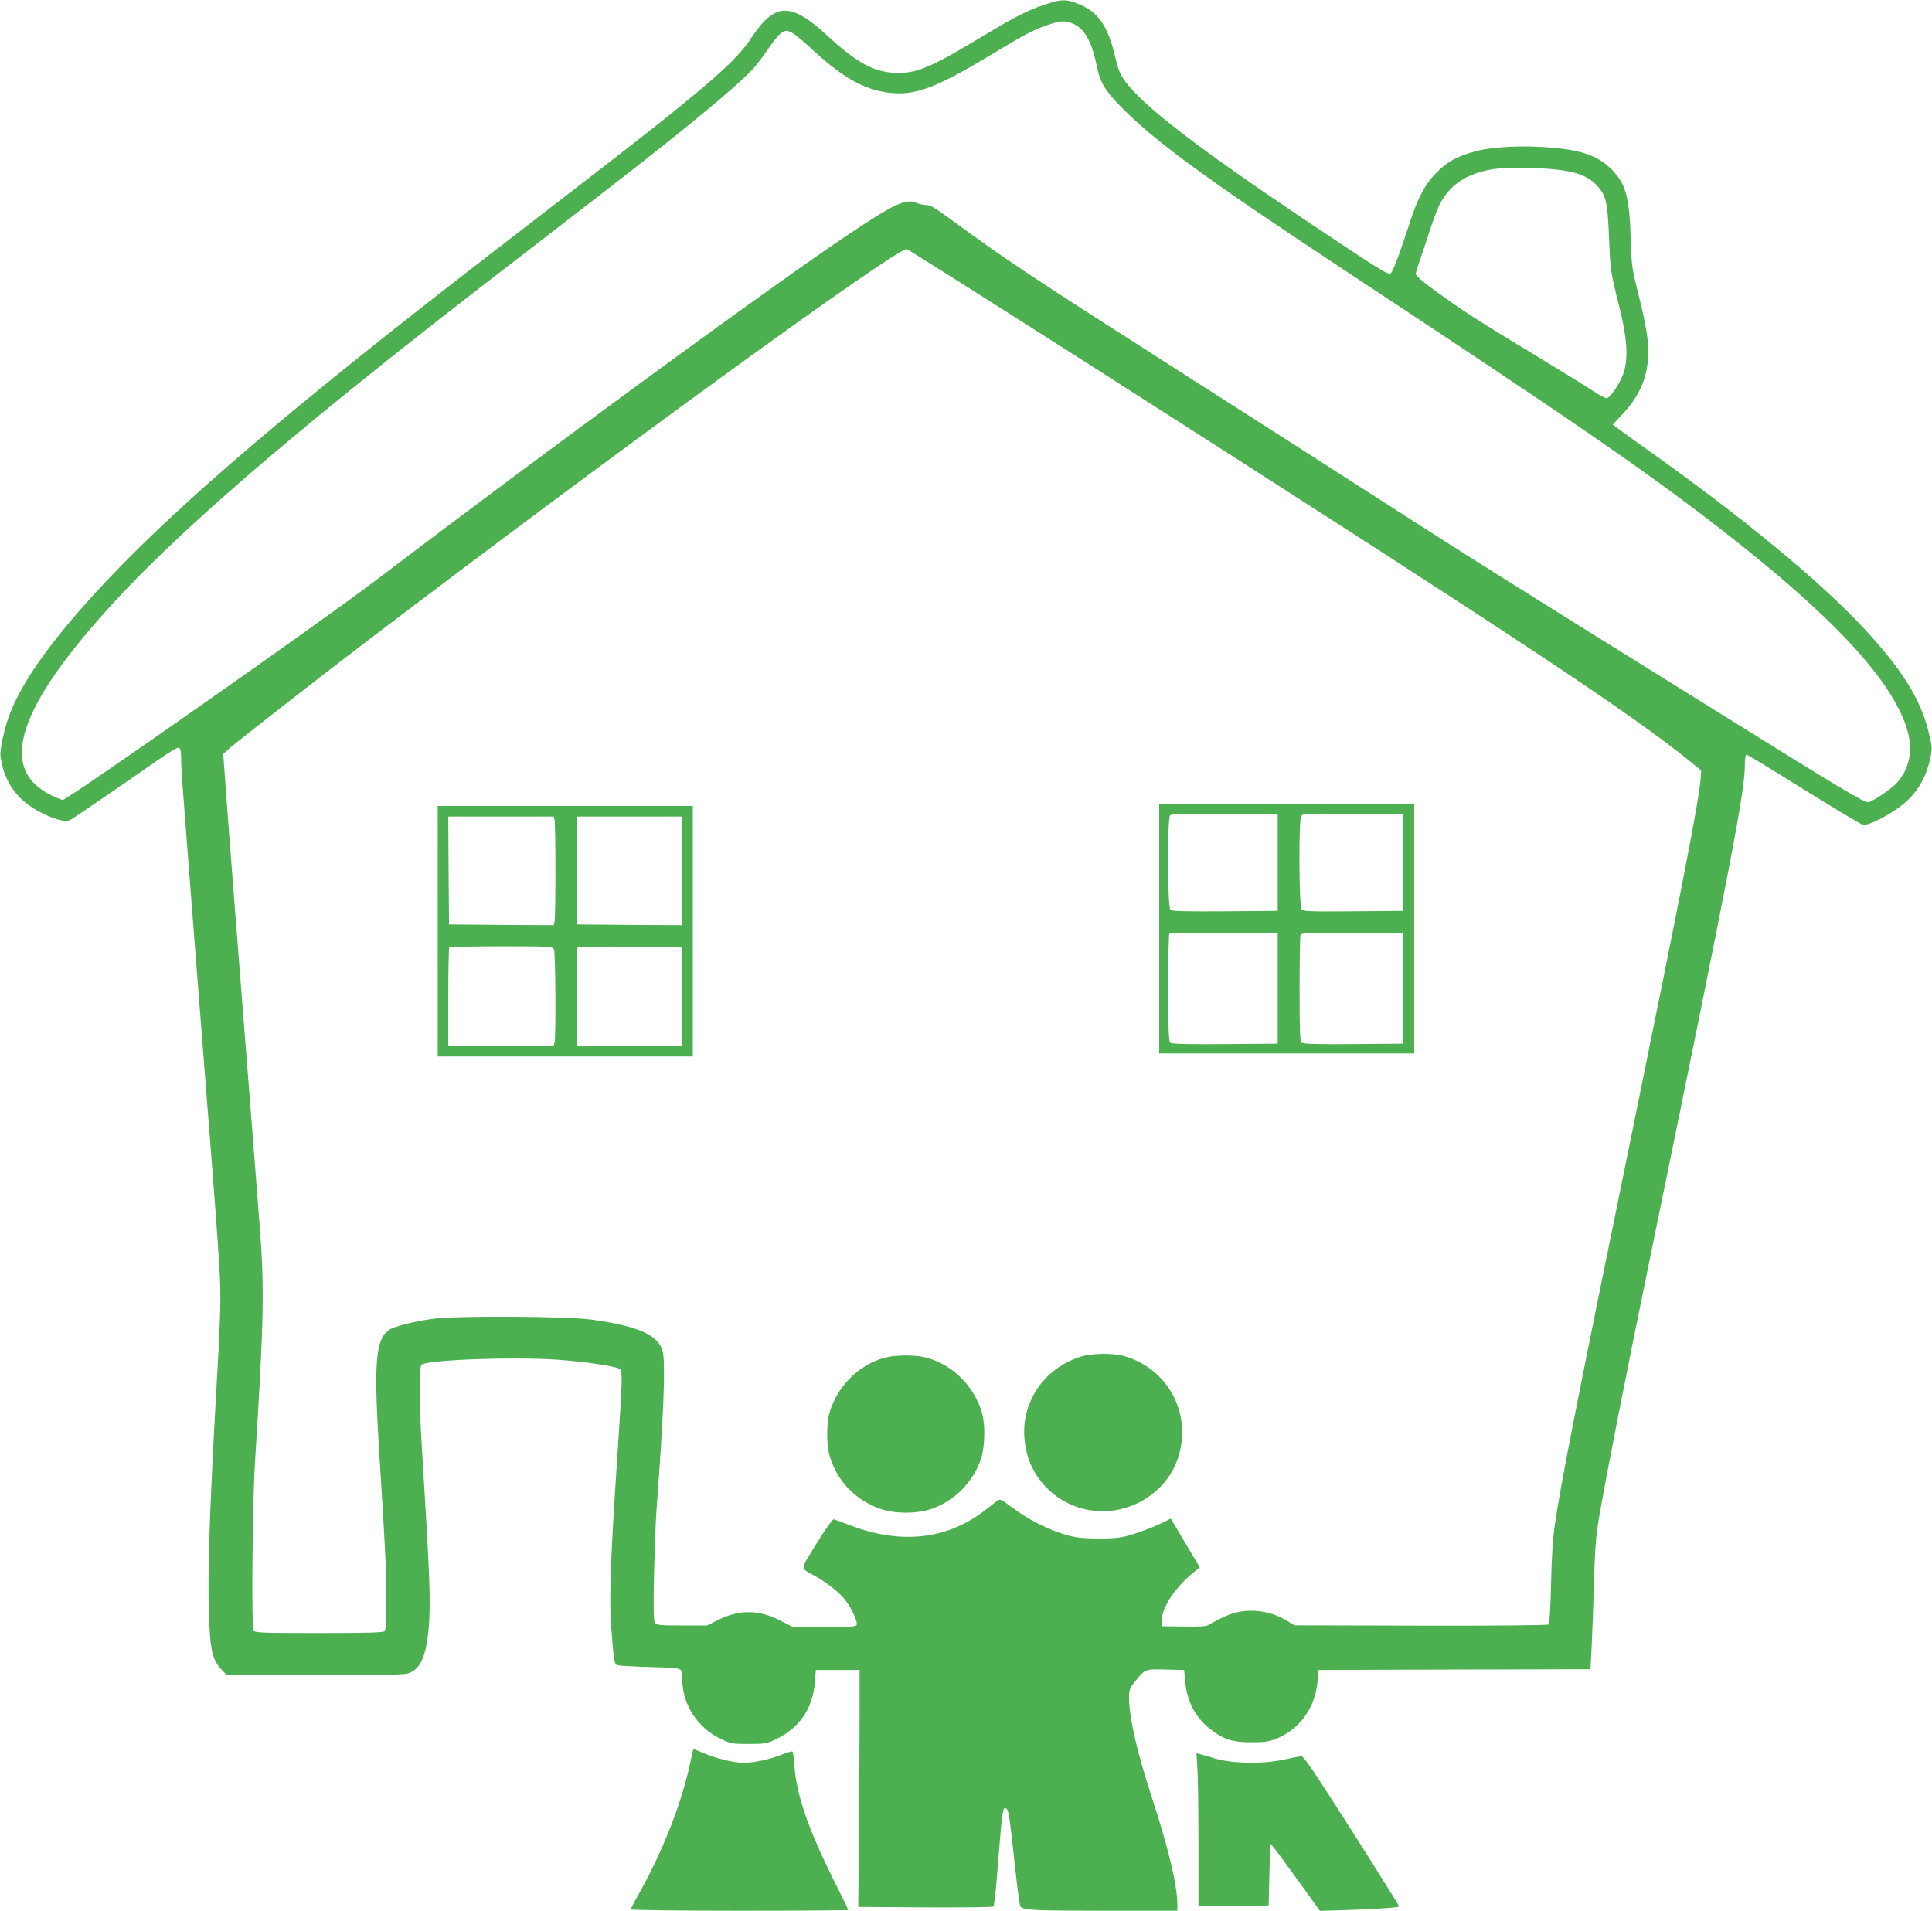
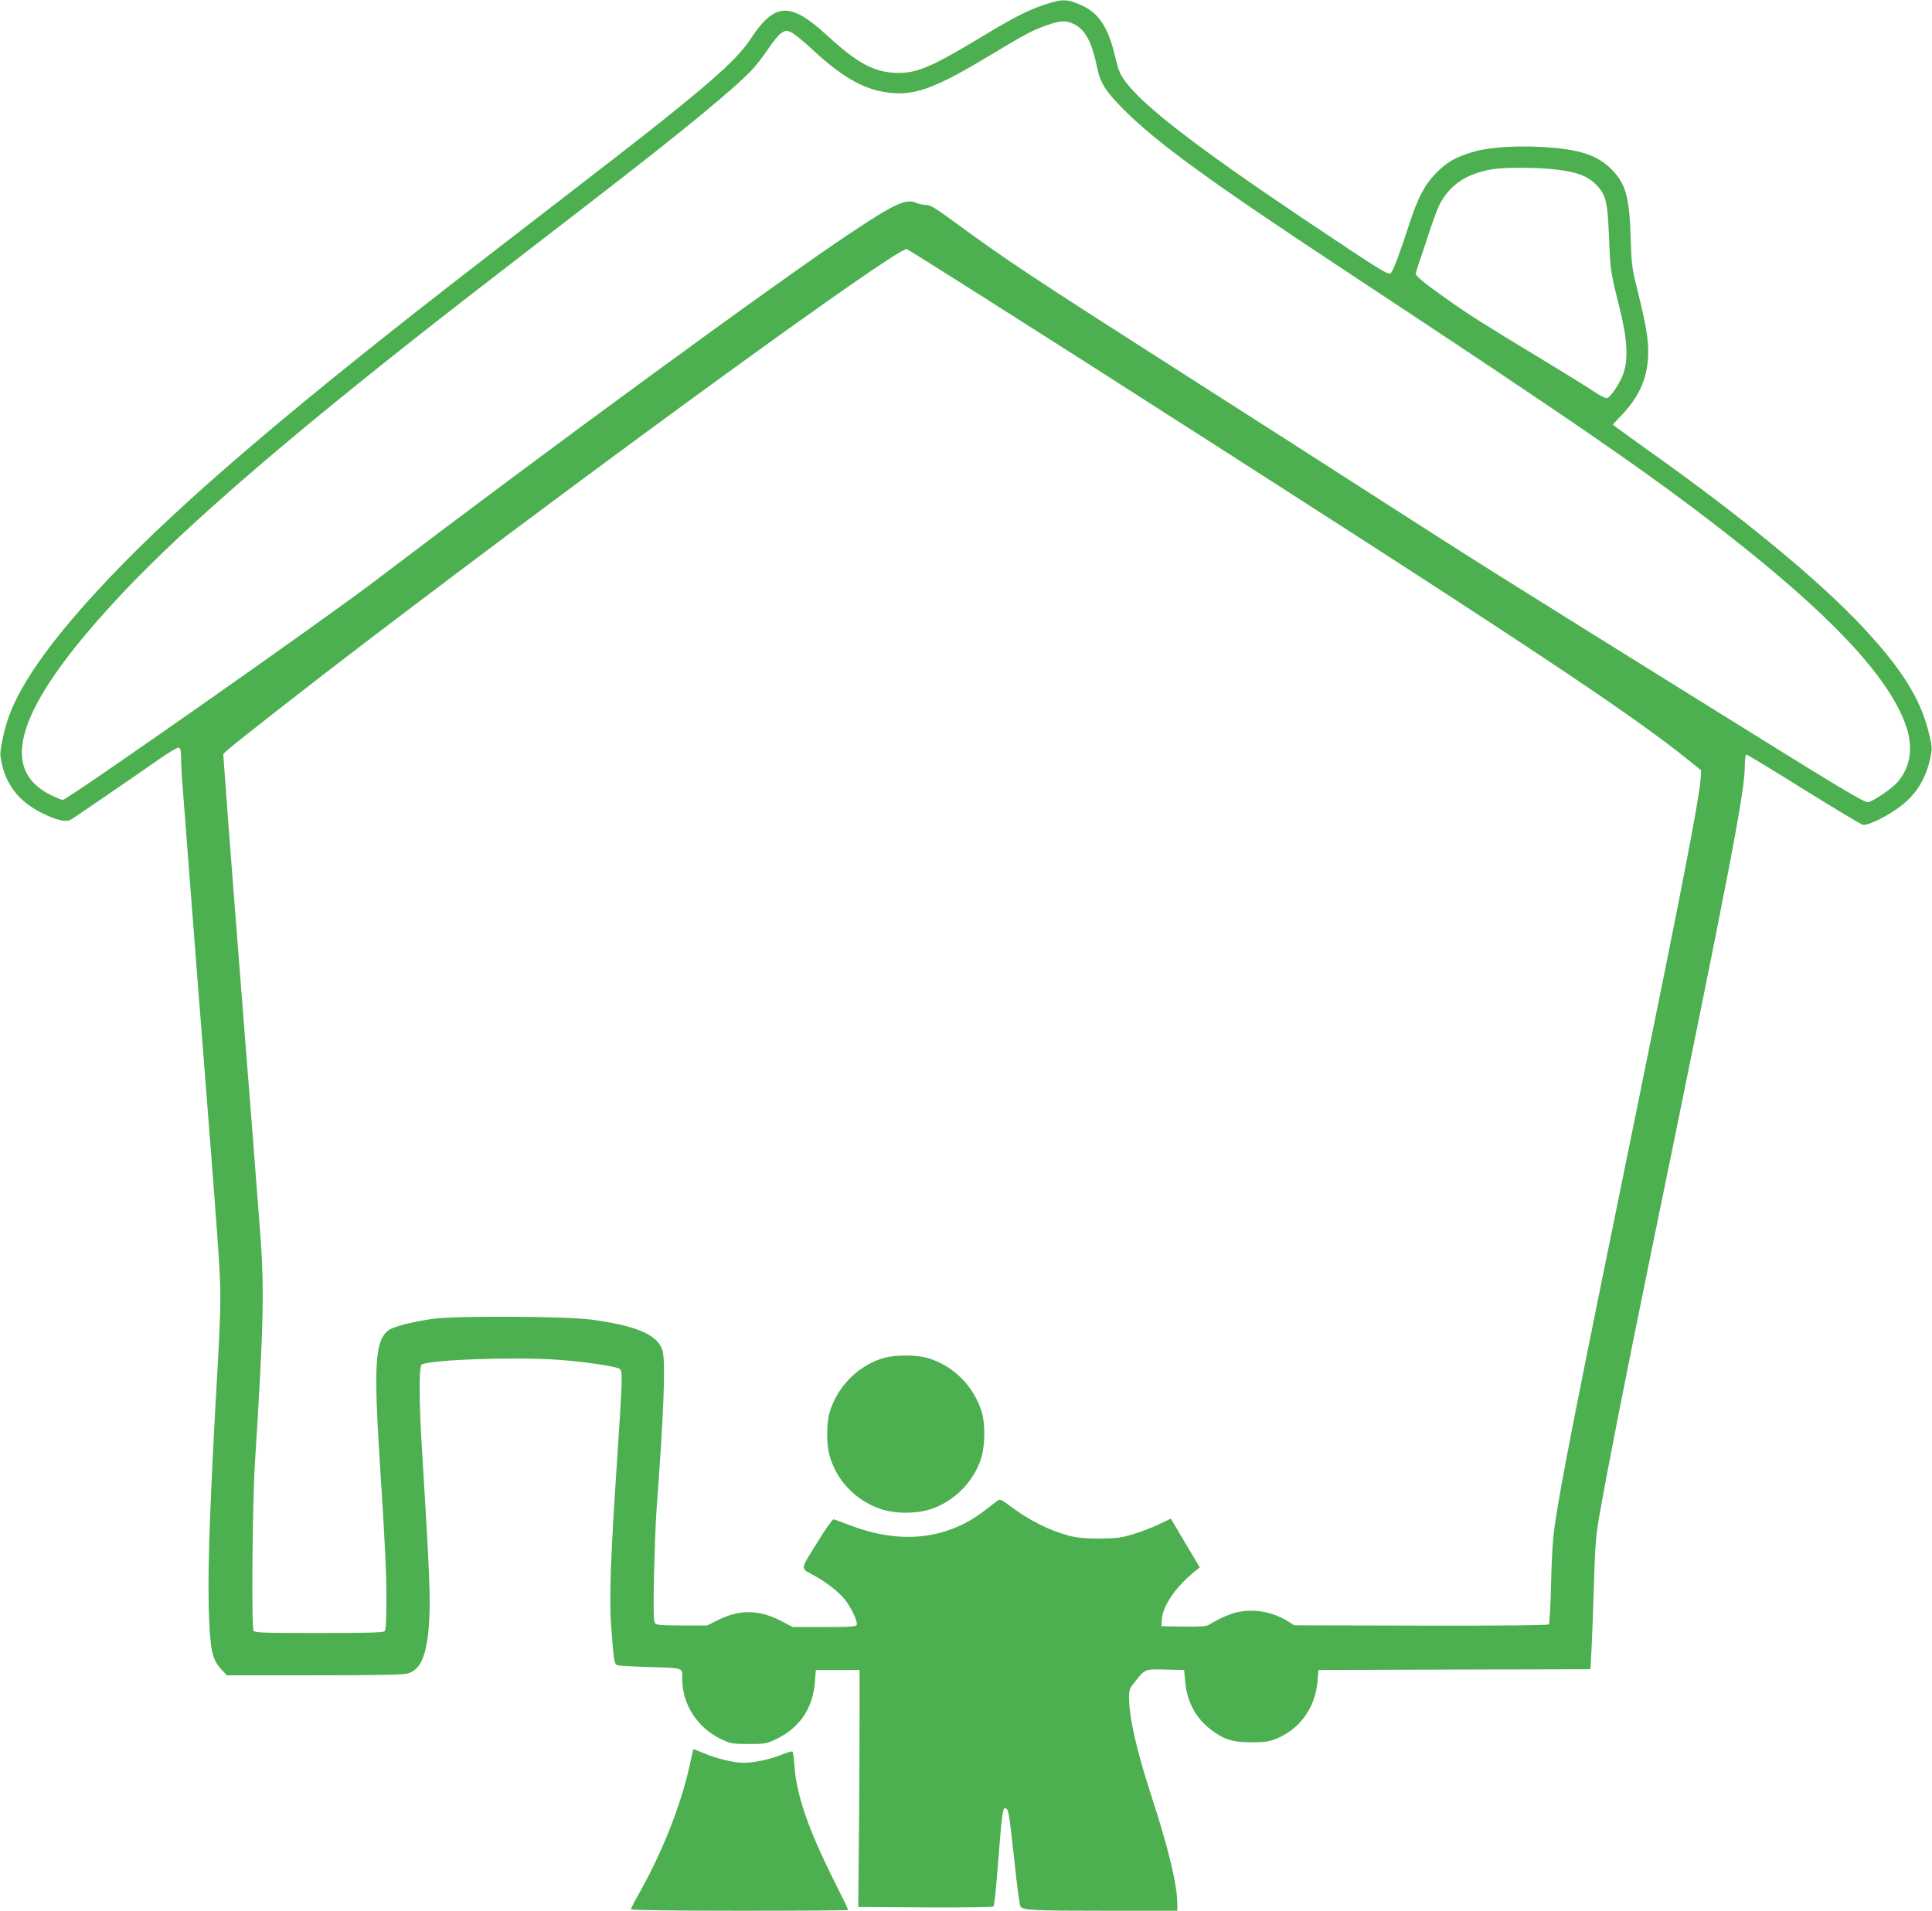
<svg xmlns="http://www.w3.org/2000/svg" version="1.0" width="1280pt" height="1266pt" viewBox="0 0 1280 1266" preserveAspectRatio="xMidYMid meet">
  <g transform="translate(0,1266) scale(0.1,-0.1)" fill="#4caf50" stroke="none">
    <path d="M6955 12640 c-116 -34 -218 -83 -423 -207 -354 -214 -451 -257 -582 -256 -154 1 -267 61 -470 248 -243 224 -347 220 -505 -20 -77 -117 -208 -240 -540 -507 -169 -136 -325 -257 -1195 -928 -1268 -978 -2032 -1628 -2522 -2146 -358 -378 -571 -672 -658 -907 -32 -88 -62 -227 -57 -265 24 -179 115 -302 283 -383 91 -44 150 -57 181 -41 22 12 377 255 576 394 75 53 134 88 142 84 11 -4 15 -23 15 -70 0 -36 4 -120 10 -188 5 -68 21 -274 35 -458 14 -184 43 -562 65 -840 144 -1831 150 -1920 150 -2094 0 -77 -7 -256 -15 -396 -53 -926 -69 -1355 -62 -1650 7 -270 21 -343 79 -406 l41 -44 580 0 c415 0 591 3 619 12 83 25 123 114 139 312 13 166 7 326 -46 1186 -19 298 -20 534 -2 548 40 32 605 53 897 33 186 -13 394 -44 417 -62 18 -16 17 -64 -16 -564 -46 -685 -56 -956 -42 -1137 18 -243 20 -255 45 -262 11 -3 102 -8 201 -11 243 -8 225 -2 225 -79 0 -169 101 -325 258 -399 63 -30 74 -32 182 -32 108 0 119 2 180 31 157 74 245 204 259 379 l6 80 145 0 145 0 0 -280 c0 -154 -2 -507 -4 -785 l-5 -505 444 -3 c244 -1 447 1 452 6 4 4 15 93 23 197 36 454 37 467 63 451 14 -9 20 -46 53 -350 16 -153 34 -286 39 -296 14 -27 75 -30 578 -30 l462 0 0 44 c0 125 -57 364 -171 714 -99 304 -149 525 -149 659 0 44 5 58 39 100 69 86 63 84 202 81 l124 -3 7 -75 c12 -136 70 -244 173 -322 84 -64 144 -82 265 -82 86 0 115 4 162 22 158 63 262 206 277 382 l6 75 901 3 901 2 7 128 c4 70 11 262 16 427 7 251 13 325 34 450 55 315 169 898 347 1765 527 2565 619 3045 619 3219 0 44 4 71 11 71 6 0 176 -103 379 -230 203 -126 379 -232 392 -235 30 -8 163 57 247 121 108 81 172 186 202 331 11 55 10 68 -15 169 -55 218 -179 415 -433 687 -293 313 -791 724 -1413 1166 -102 72 -198 142 -215 155 l-30 23 72 77 c112 122 163 248 163 407 0 89 -16 183 -71 404 -37 147 -40 174 -45 335 -7 263 -30 359 -105 444 -92 105 -199 148 -409 167 -202 18 -412 7 -525 -26 -120 -35 -178 -68 -250 -141 -77 -79 -122 -165 -180 -344 -58 -180 -103 -301 -120 -319 -16 -16 -57 9 -585 363 -704 473 -1055 744 -1175 907 -34 47 -46 75 -65 156 -50 216 -117 311 -261 363 -64 24 -94 24 -174 0z m165 -142 c70 -36 115 -120 147 -278 22 -108 55 -162 173 -281 224 -225 568 -475 1475 -1074 1527 -1007 2012 -1342 2515 -1734 691 -539 1073 -944 1192 -1264 57 -153 39 -286 -51 -390 -38 -43 -154 -122 -193 -132 -23 -6 -168 81 -1075 646 -1392 866 -1552 967 -2143 1347 -278 179 -854 548 -1280 820 -1066 681 -1203 772 -1569 1040 -113 83 -150 105 -175 104 -17 0 -48 6 -68 15 -66 28 -145 -9 -433 -201 -489 -325 -2025 -1449 -3145 -2301 -347 -265 -2044 -1455 -2074 -1455 -6 0 -39 13 -72 29 -364 172 -231 584 417 1287 387 421 1012 970 1929 1695 266 211 473 371 1255 974 578 446 919 727 1041 856 27 30 75 92 106 139 31 47 70 93 87 103 29 17 33 17 65 2 19 -9 86 -64 148 -122 204 -188 353 -268 529 -280 156 -11 297 44 646 255 230 139 276 163 375 197 91 31 122 31 178 3z m3157 -958 c153 -14 235 -41 294 -100 69 -69 79 -109 89 -350 9 -226 11 -233 70 -470 50 -197 59 -334 27 -430 -21 -65 -87 -164 -111 -168 -9 -2 -50 19 -89 46 -40 27 -205 129 -367 227 -327 197 -467 285 -597 378 -145 102 -213 157 -213 172 0 8 9 38 19 67 11 29 40 118 66 198 26 80 58 165 70 190 69 136 180 210 355 239 76 12 254 13 387 1z m-3090 -1276 c2867 -1832 3604 -2319 4017 -2654 l67 -55 -5 -66 c-12 -143 -130 -749 -422 -2179 -413 -2018 -501 -2468 -543 -2755 -14 -97 -21 -218 -25 -394 -3 -144 -10 -259 -15 -264 -6 -6 -315 -9 -848 -8 l-838 2 -46 29 c-97 59 -214 81 -321 60 -54 -10 -120 -39 -202 -87 -15 -9 -64 -12 -166 -10 l-145 2 2 43 c4 88 91 217 215 317 l37 30 -96 161 -96 162 -81 -39 c-45 -21 -122 -50 -171 -65 -77 -23 -108 -27 -220 -28 -96 0 -148 5 -200 18 -134 36 -266 102 -392 197 -57 43 -68 48 -83 37 -10 -7 -48 -37 -86 -66 -250 -194 -559 -227 -895 -97 -52 20 -100 37 -107 38 -7 1 -57 -71 -112 -160 -113 -185 -112 -158 -5 -218 76 -43 150 -102 190 -150 43 -53 89 -150 81 -170 -4 -13 -40 -15 -215 -15 l-209 0 -79 41 c-145 75 -276 76 -418 4 l-70 -35 -166 0 c-138 0 -169 3 -179 15 -10 13 -12 80 -7 318 4 166 11 363 17 437 47 629 60 959 41 1044 -26 109 -164 171 -476 213 -167 22 -892 26 -1045 5 -131 -18 -260 -51 -293 -74 -91 -65 -102 -221 -62 -853 36 -563 45 -743 45 -930 0 -143 -3 -204 -12 -213 -9 -9 -119 -12 -434 -12 -365 0 -423 2 -434 15 -15 18 -8 831 9 1110 59 938 64 1159 32 1565 -12 151 -35 448 -51 660 -17 212 -39 498 -50 635 -40 507 -110 1406 -125 1620 l-16 220 38 34 c60 52 588 465 913 712 1610 1227 3497 2597 3577 2599 6 0 537 -336 1180 -746z" />
-     <path d="M7680 6505 l0 -825 845 0 845 0 0 825 0 825 -845 0 -845 0 0 -825z m785 440 l0 -320 -349 -3 c-249 -2 -353 1 -362 9 -19 16 -21 608 -2 627 9 9 98 12 363 10 l350 -3 0 -320z m830 0 l0 -320 -330 -3 c-301 -2 -331 -1 -342 15 -17 22 -19 584 -3 614 10 19 23 19 343 17 l332 -3 0 -320z m-830 -835 l0 -365 -349 -3 c-249 -2 -353 1 -362 9 -11 9 -14 78 -14 364 0 193 3 355 7 358 4 4 167 6 362 5 l356 -3 0 -365z m830 0 l0 -365 -329 -3 c-234 -2 -333 1 -342 9 -11 9 -14 76 -14 354 0 189 3 351 6 359 6 15 42 16 343 14 l336 -3 0 -365z" />
-     <path d="M2900 6490 l0 -830 845 0 845 0 0 830 0 830 -845 0 -845 0 0 -830z m774 738 c8 -30 8 -646 0 -676 l-6 -22 -347 2 -346 3 -3 358 -2 357 349 0 349 0 6 -22z m846 -338 l0 -360 -347 2 -348 3 -3 358 -2 357 350 0 350 0 0 -360z m-850 -519 c11 -21 14 -579 4 -618 l-6 -23 -349 0 -349 0 0 323 c0 178 3 327 7 330 3 4 158 7 344 7 324 0 339 -1 349 -19z m848 -313 l2 -328 -350 0 -350 0 0 323 c0 178 3 327 7 330 4 4 160 6 347 5 l341 -3 3 -327z" />
-     <path d="M7160 3671 c-168 -54 -291 -172 -348 -334 -48 -136 -30 -306 44 -433 139 -236 434 -324 682 -203 184 89 294 265 294 469 0 235 -153 437 -381 504 -74 22 -219 20 -291 -3z" />
    <path d="M5861 3664 c-170 -46 -314 -189 -365 -363 -20 -68 -21 -208 -2 -278 45 -169 170 -302 340 -361 93 -32 230 -33 327 -3 158 50 291 183 340 341 25 81 27 224 5 299 -53 179 -196 320 -371 366 -73 19 -202 18 -274 -1z" />
    <path d="M4580 1013 c-58 -290 -187 -621 -364 -931 -20 -35 -36 -68 -36 -73 0 -5 298 -9 720 -9 396 0 720 2 720 5 0 3 -44 94 -99 203 -167 335 -245 562 -258 755 -3 48 -9 90 -13 92 -4 3 -35 -7 -69 -20 -77 -32 -186 -55 -255 -55 -63 0 -178 28 -264 64 -34 14 -63 26 -66 26 -3 0 -10 -26 -16 -57z" />
-     <path d="M7933 944 c4 -54 7 -282 7 -507 l0 -407 233 2 232 3 5 205 5 205 20 -22 c11 -12 85 -112 165 -223 l145 -201 170 5 c212 7 355 17 355 25 0 3 -141 229 -314 501 -235 369 -319 495 -333 494 -10 -1 -65 -11 -123 -24 -137 -29 -345 -25 -455 10 -38 12 -81 24 -94 27 l-24 6 6 -99z" />
  </g>
</svg>